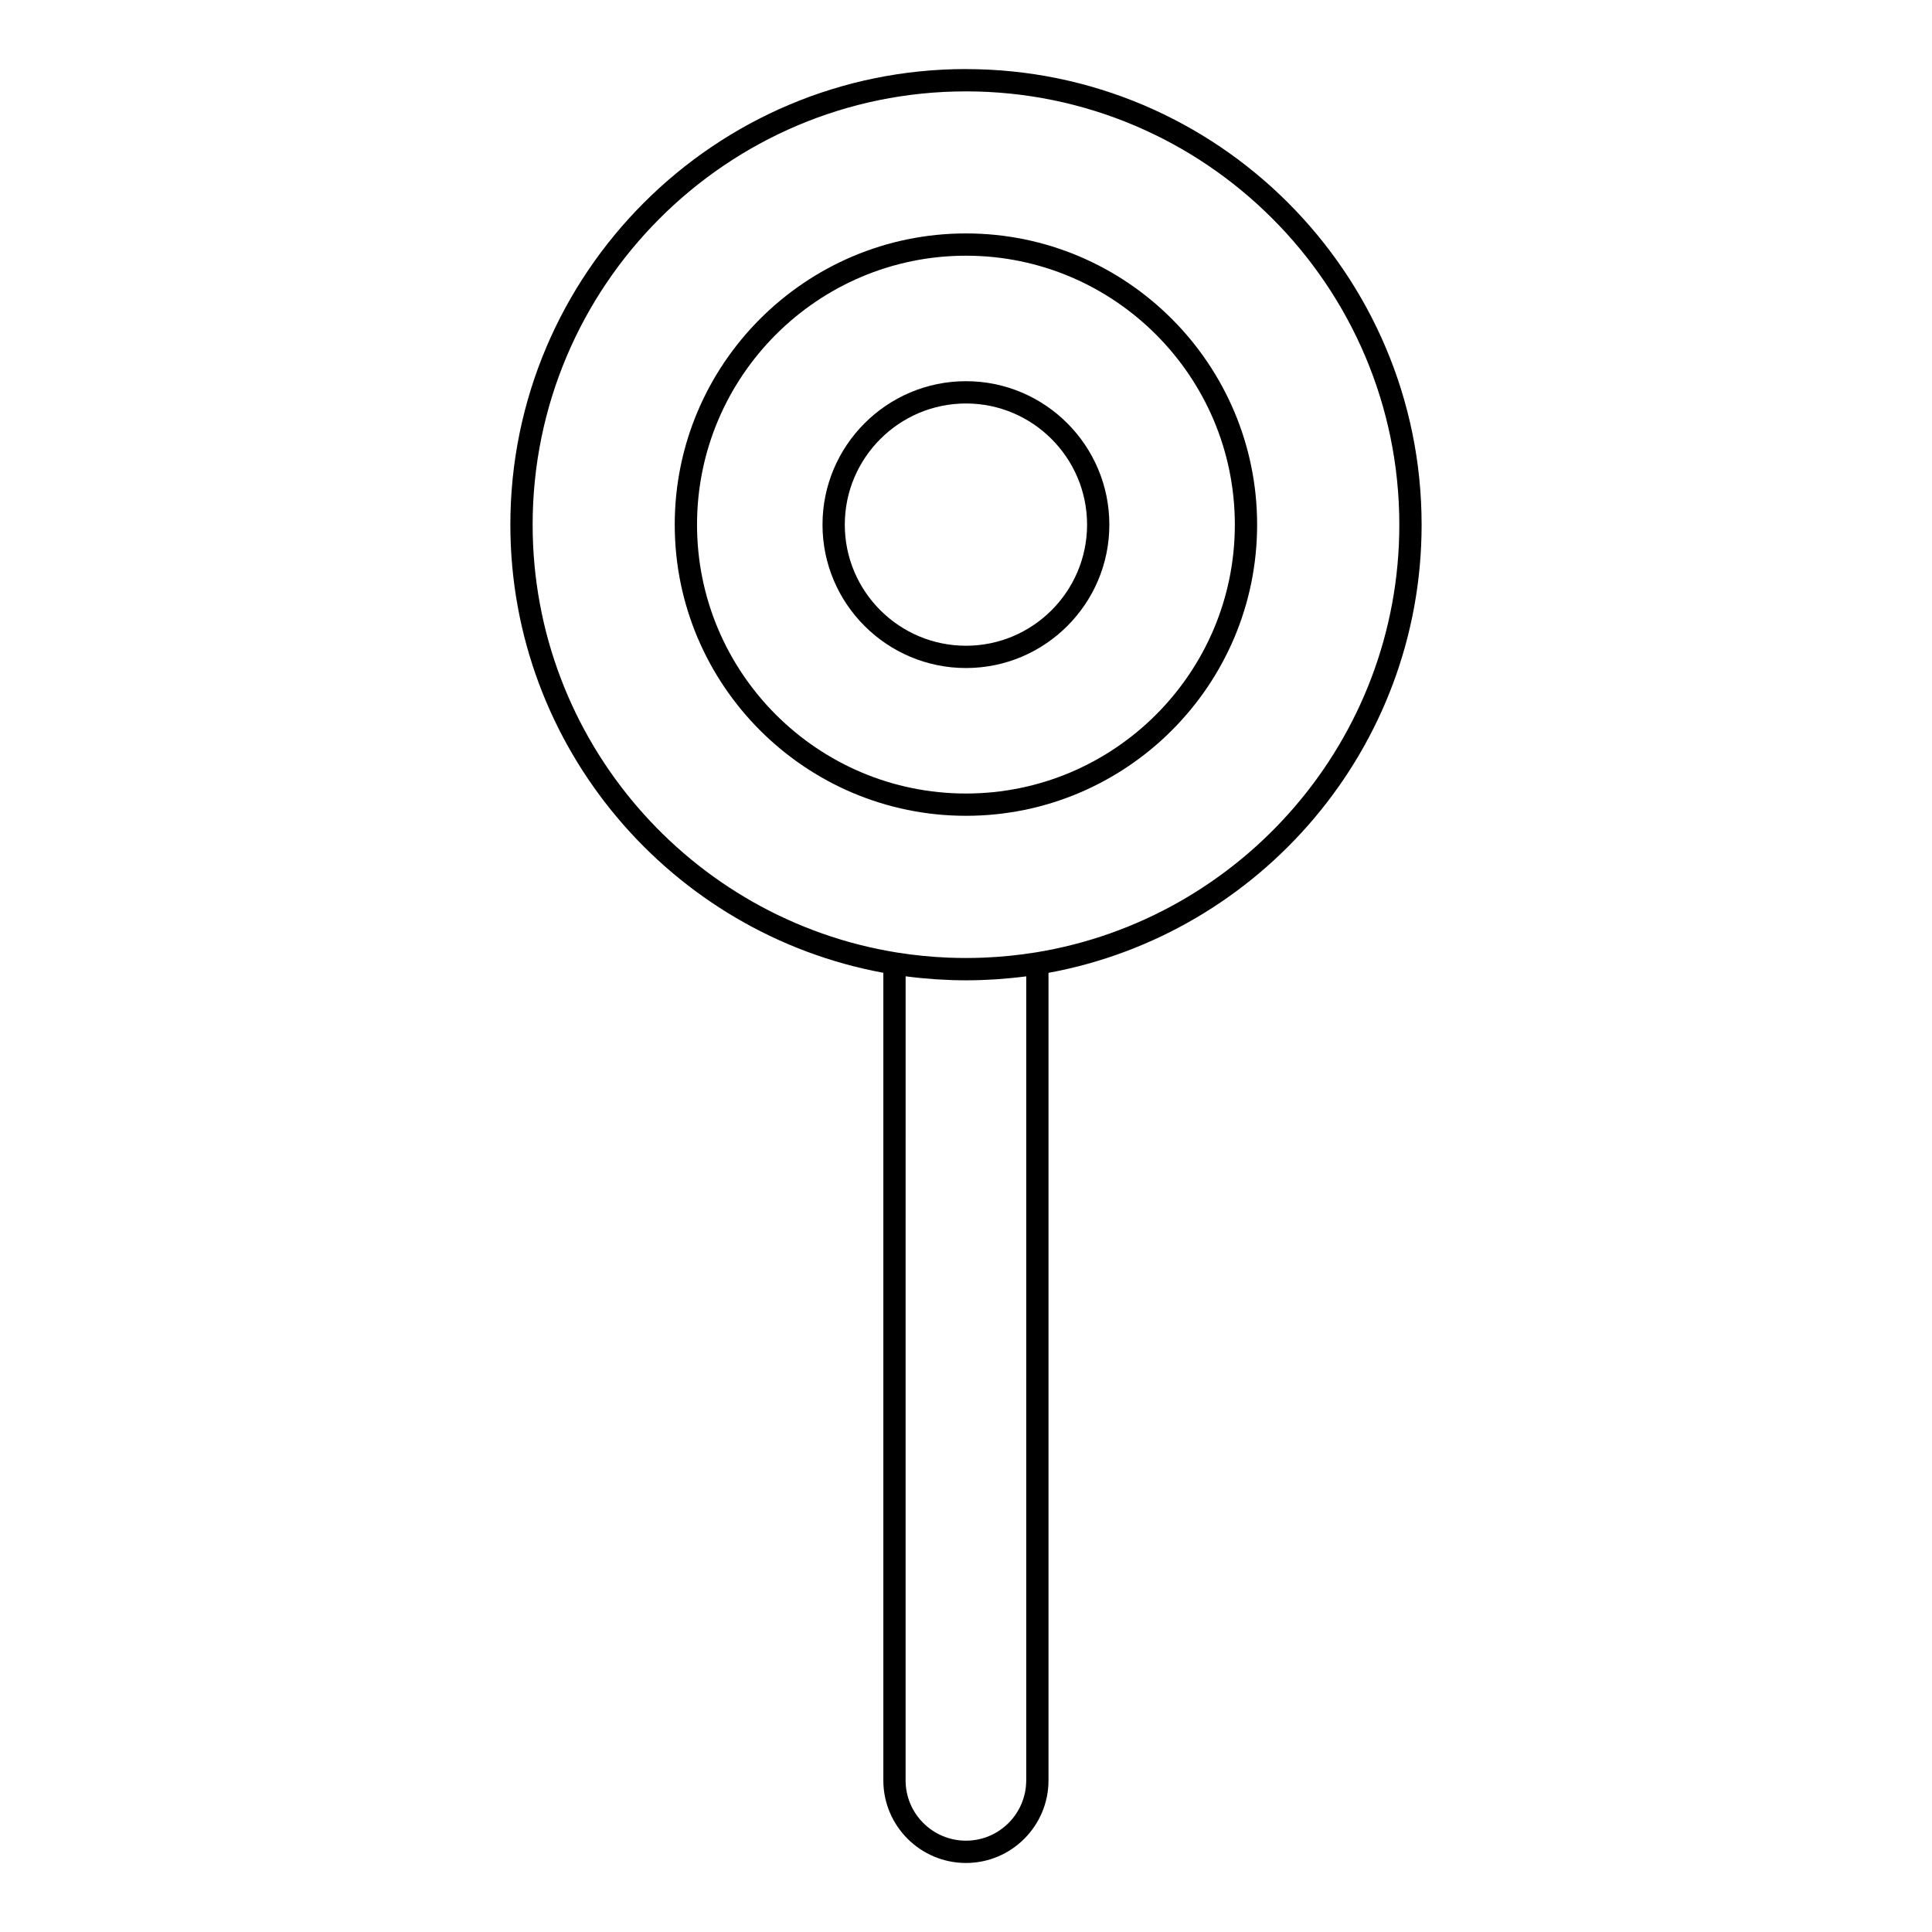
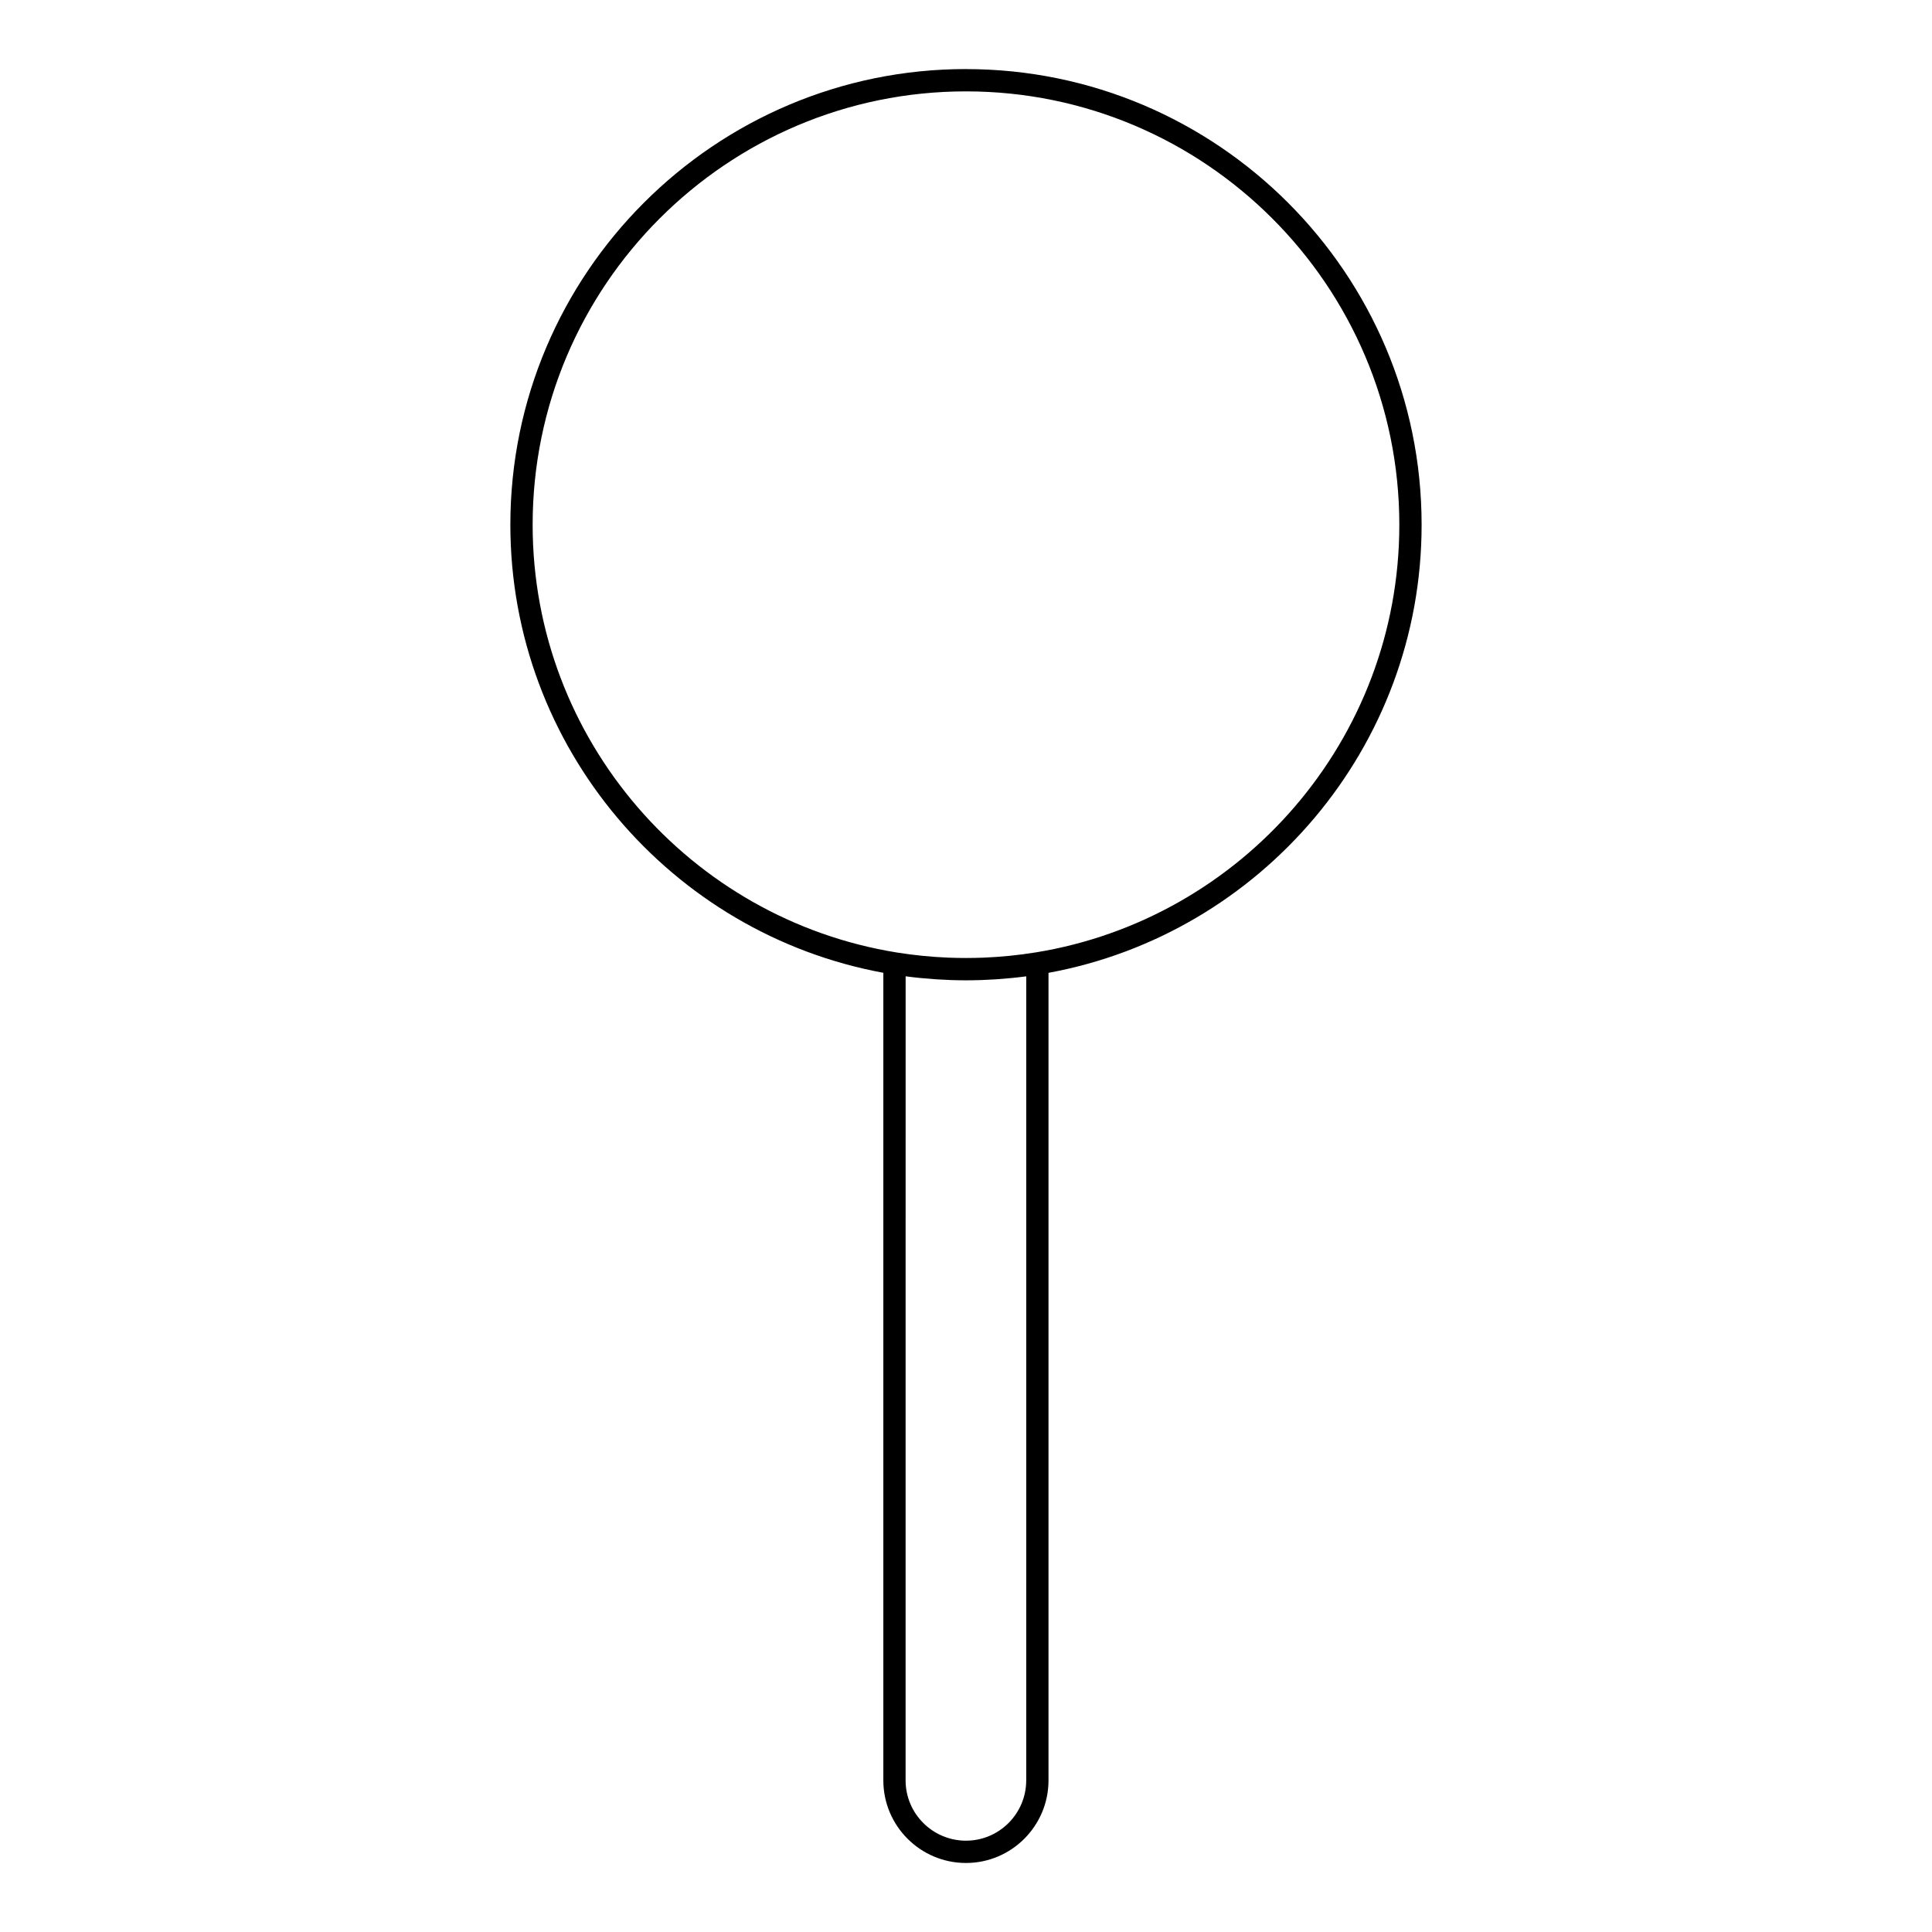
<svg xmlns="http://www.w3.org/2000/svg" fill="#000000" width="800px" height="800px" version="1.1" viewBox="144 144 512 512">
  <g>
    <path d="m400 162.3c-66.578 0-120.75 54.168-120.75 120.75 0 59.102 42.684 108.41 98.844 118.75v214.02c0 12.07 9.824 21.887 21.902 21.887 12.059 0 21.867-9.82 21.867-21.887v-214.01c56.176-10.32 98.879-59.641 98.879-118.75-0.004-66.582-54.168-120.75-120.75-120.75zm15.965 453.52h-0.008c0 8.812-7.16 15.98-15.965 15.98-8.82 0-16-7.168-16-15.98l0.008-213.09h0.004c2.586 0.344 5.199 0.602 7.832 0.781 0.133 0.012 0.266 0.02 0.398 0.023 1.156 0.074 2.316 0.133 3.481 0.176 0.148 0.008 0.301 0.012 0.449 0.02 1.273 0.039 2.551 0.066 3.836 0.066 1.277 0 2.551-0.027 3.824-0.066 0.176-0.008 0.355-0.016 0.531-0.02 1.129-0.039 2.254-0.098 3.375-0.172 0.156-0.012 0.309-0.02 0.469-0.027 2.613-0.18 5.203-0.434 7.769-0.773zm2.477-219.42c-4.539 0.734-9.117 1.195-13.711 1.383-0.062 0.004-0.129 0.004-0.191 0.008-3.023 0.117-6.051 0.117-9.078 0-0.043-0.004-0.09-0.004-0.133-0.004-4.535-0.184-9.066-0.637-13.582-1.352-54.68-8.77-96.59-56.27-96.59-113.38 0-63.324 51.516-114.84 114.84-114.84 63.324 0 114.84 51.52 114.84 114.84 0.004 57.043-41.809 104.5-96.395 113.35z" />
-     <path d="m400 205.86c-42.559 0-77.188 34.625-77.188 77.184 0 42.539 34.625 77.152 77.188 77.152 42.543 0 77.152-34.609 77.152-77.152-0.004-42.559-34.613-77.184-77.152-77.184zm0 148.43c-39.305 0-71.281-31.961-71.281-71.246 0-39.305 31.977-71.281 71.281-71.281 39.285 0 71.246 31.977 71.246 71.281 0 39.285-31.961 71.246-71.246 71.246z" />
-     <path d="m400 245.02c-20.969 0-38.027 17.059-38.027 38.027 0 20.945 17.059 37.988 38.027 37.988 20.949 0 37.988-17.039 37.988-37.988 0-20.969-17.043-38.027-37.988-38.027zm0 70.109c-17.711 0-32.121-14.391-32.121-32.082 0-17.711 14.41-32.121 32.121-32.121 17.691 0 32.086 14.41 32.086 32.121-0.004 17.688-14.395 32.082-32.086 32.082z" />
  </g>
</svg>